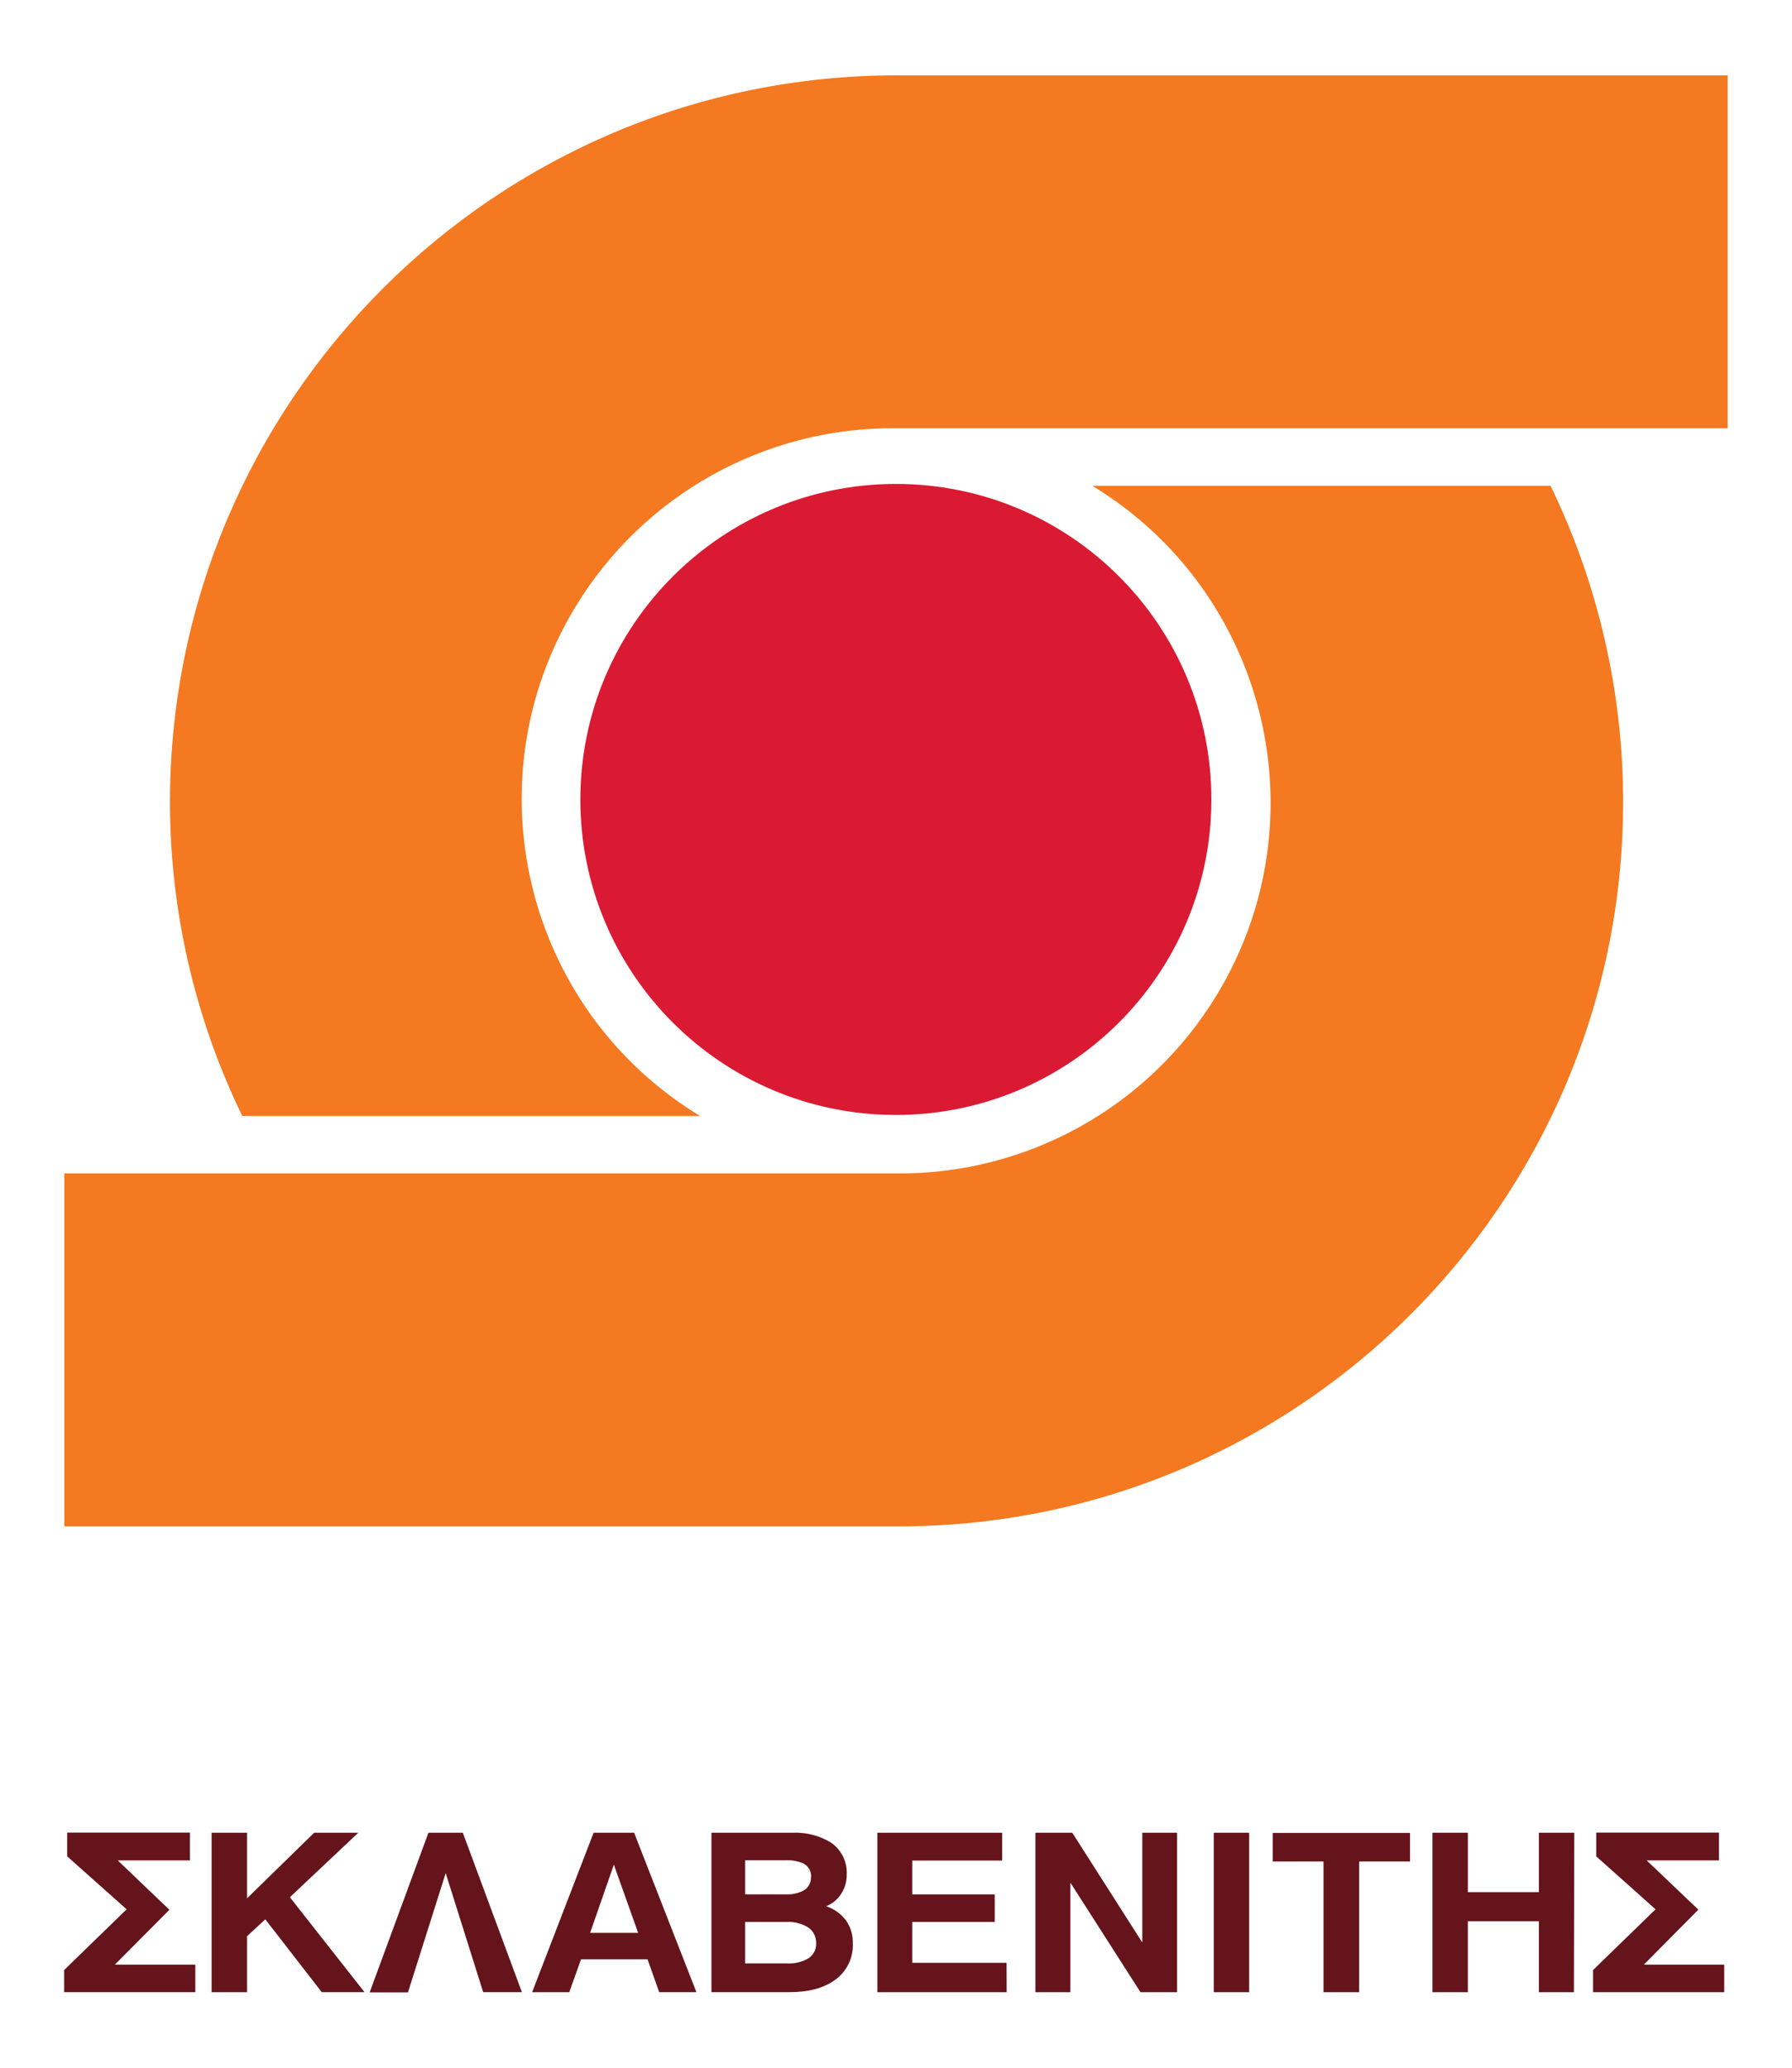
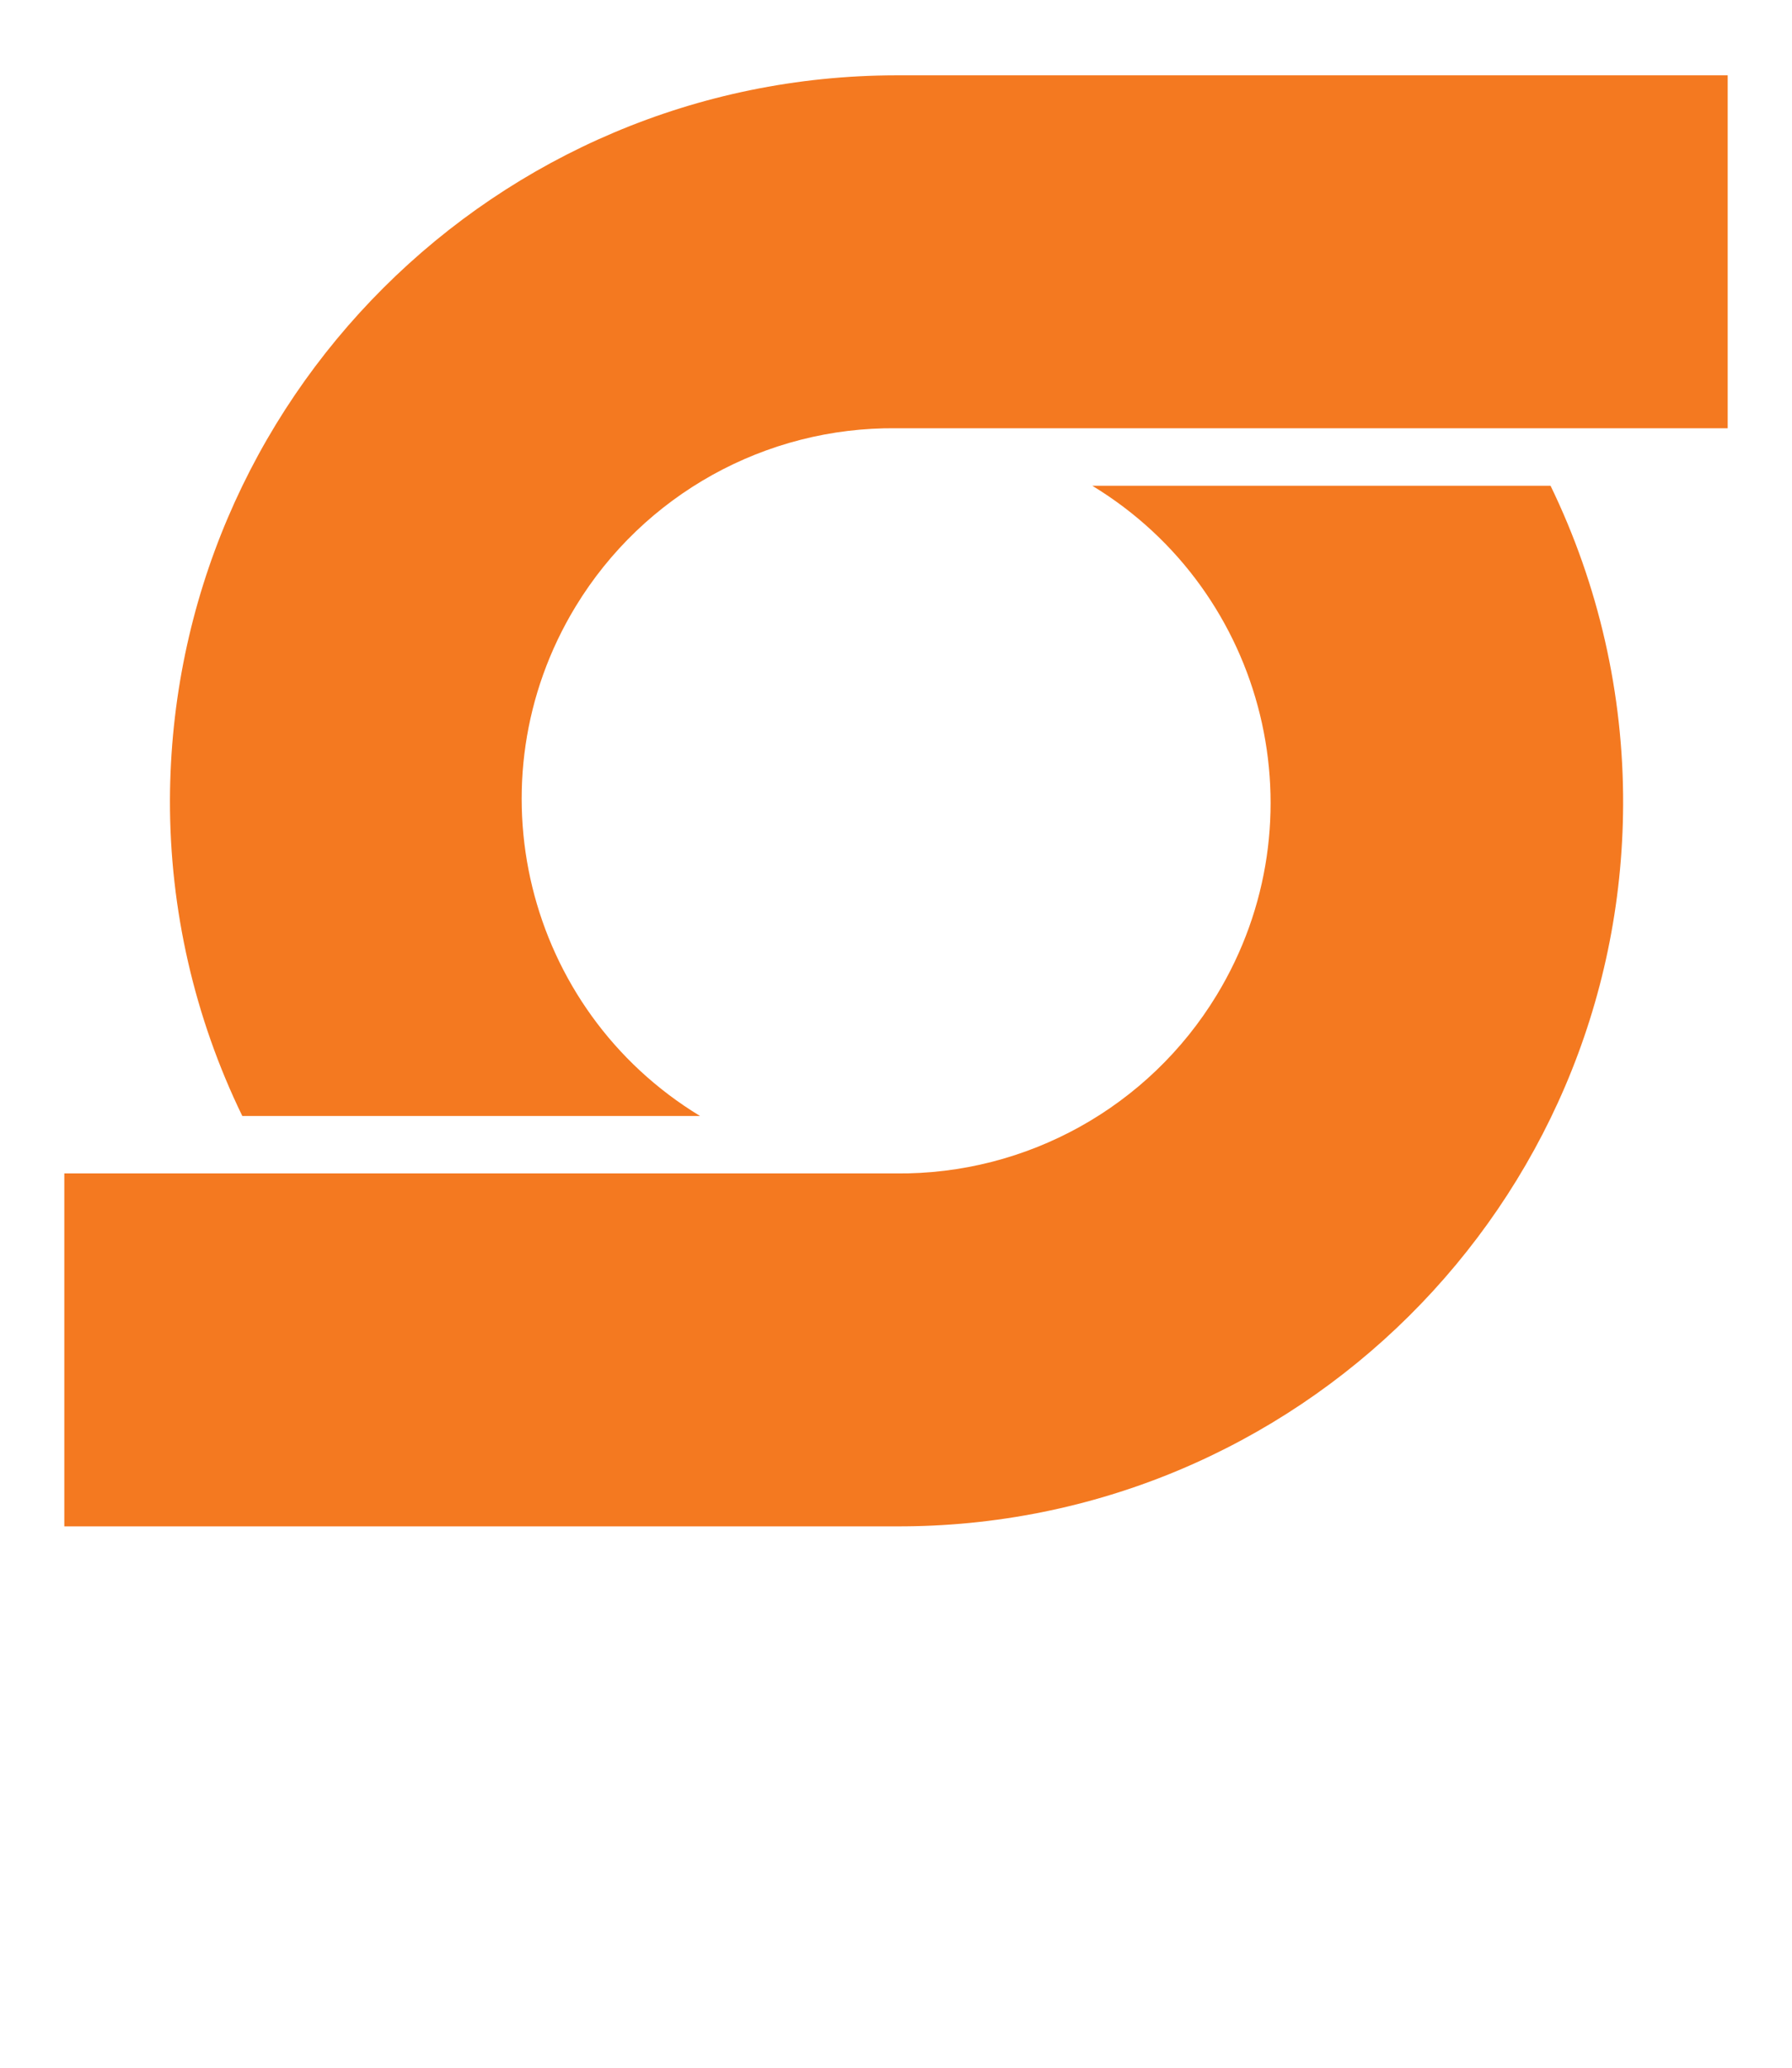
<svg xmlns="http://www.w3.org/2000/svg" xmlns:ns1="http://sodipodi.sourceforge.net/DTD/sodipodi-0.dtd" xmlns:ns2="http://www.inkscape.org/namespaces/inkscape" version="1.1" id="Layer_1" x="0px" y="0px" width="130" height="150" viewBox="-1.125 21.25 130 150" enable-background="new -1.125 21.25 320.016 50" xml:space="preserve" ns1:docname="sklavenitis-logo.svg" ns2:version="1.4.2 (1:1.4.2+202505120737+ebf0e940d0)">
  <defs id="defs3">
    <clipPath clipPathUnits="userSpaceOnUse" id="clipPath484">
-       <path d="M 0,6305.078 H 1920 V 0 H 0 Z" transform="translate(-229.446,-3691.103)" id="path484" />
-     </clipPath>
+       </clipPath>
    <clipPath clipPathUnits="userSpaceOnUse" id="clipPath486">
      <path d="M 0,6305.078 H 1920 V 0 H 0 Z" transform="translate(-191.3,-3586.812)" id="path486" />
    </clipPath>
    <clipPath clipPathUnits="userSpaceOnUse" id="clipPath468">
      <path d="M 0,6305.078 H 1920 V 0 H 0 Z" transform="translate(0,-2.4999999e-5)" id="path468" />
    </clipPath>
    <clipPath clipPathUnits="userSpaceOnUse" id="clipPath482">
-       <path d="M 0,6305.078 H 1920 V 0 H 0 Z" transform="translate(-229.446,-3668.872)" id="path482" />
-     </clipPath>
+       </clipPath>
    <clipPath clipPathUnits="userSpaceOnUse" id="clipPath484-3">
      <path d="M 0,6305.078 H 1920 V 0 H 0 Z" transform="translate(-229.446,-3691.103)" id="path484-6" />
    </clipPath>
    <clipPath clipPathUnits="userSpaceOnUse" id="clipPath486-7">
-       <path d="M 0,6305.078 H 1920 V 0 H 0 Z" transform="translate(-191.3,-3586.812)" id="path486-5" />
-     </clipPath>
+       </clipPath>
  </defs>
  <ns1:namedview id="namedview3" pagecolor="#ffffff" bordercolor="#000000" borderopacity="0.25" ns2:showpageshadow="2" ns2:pageopacity="0.0" ns2:pagecheckerboard="0" ns2:deskcolor="#d1d1d1" ns2:zoom="1.2733739" ns2:cx="-2.7486036" ns2:cy="82.850766" ns2:window-width="1920" ns2:window-height="1043" ns2:window-x="0" ns2:window-y="0" ns2:window-maximized="1" ns2:current-layer="Layer_1" />
  <g id="g3" transform="translate(67.814,115.628)">
    <path id="path481" d="m 0,0 c 9.483,-0.017 17.157,-7.718 17.141,-17.201 -0.017,-9.483 -7.718,-17.157 -17.201,-17.141 -9.483,0.017 -17.157,7.718 -17.141,17.201 C -17.176,-7.661 -9.48,0.008 0,0" style="fill:#da1a32;fill-opacity:1;fill-rule:evenodd;stroke:none" transform="matrix(1.333,0,0,-1.333,-3.909,-59.273)" clip-path="url(#clipPath482)" />
    <path id="path483" d="m 0,0 v 0 c -21.79,-0.025 -39.462,-17.657 -39.536,-39.447 -0.011,-5.953 1.335,-11.831 3.937,-17.186 h 24.91 c -9.525,5.787 -12.556,18.199 -6.769,27.725 3.699,6.088 10.334,9.776 17.458,9.701 H 45.24 V 0 Z m -0.03,-78.968 c 21.777,-0.081 39.497,17.507 39.579,39.284 0.022,6.008 -1.329,11.942 -3.95,17.348 h -24.94 c 9.525,-5.786 12.556,-18.199 6.769,-27.724 -3.699,-6.089 -10.334,-9.776 -17.458,-9.701 h -45.255 v -19.207 z" style="fill:#f47920;fill-opacity:1;fill-rule:evenodd;stroke:none" transform="matrix(1.333,0,0,-1.333,-3.909,-88.914)" clip-path="url(#clipPath484-3)" />
    <path id="path485" d="m 0,0 h -7.139 v 1.203 l 3.401,3.306 -3.236,2.881 v 1.293 h 6.679 V 7.17 H -4.221 L -1.41,4.483 -4.377,1.498 H 0 Z M 9.208,0 H 6.88 L 3.81,3.963 2.814,3.044 V -0.002 H 0.887 V 8.676 H 2.814 V 5.104 L 6.469,8.676 H 8.87 L 5.147,5.166 Z m 8.565,0 h -2.106 l -2.041,6.477 -2.053,-6.49 H 9.488 l 3.199,8.689 h 1.871 z m 9.498,0 H 25.245 L 24.612,1.787 H 20.99 l -0.638,-1.789 h -2.021 l 3.345,8.678 H 23.88 Z M 24.1,3.226 v 0 L 22.778,6.937 21.485,3.226 Z M 35.783,2.667 v 0 C 35.822,1.859 35.438,1.089 34.769,0.634 34.164,0.21 33.357,0 32.356,0 h -4.268 v 8.676 h 4.421 C 33.23,8.707 33.944,8.527 34.565,8.158 35.149,7.771 35.486,7.105 35.452,6.405 35.456,6.039 35.356,5.68 35.163,5.37 34.968,5.056 34.676,4.812 34.332,4.677 34.763,4.534 35.141,4.263 35.414,3.901 35.666,3.539 35.796,3.105 35.783,2.664 Z m -2.271,3.595 v 0 c 0.021,0.316 -0.152,0.613 -0.437,0.75 -0.302,0.126 -0.628,0.183 -0.954,0.166 H 29.922 V 5.323 h 2.222 c 0.319,-0.015 0.636,0.05 0.923,0.189 0.282,0.142 0.453,0.436 0.438,0.75 z m 0.272,-3.621 v 0 C 33.806,2.993 33.64,3.33 33.347,3.526 33.003,3.736 32.604,3.838 32.201,3.821 H 29.922 V 1.562 h 2.284 c 0.369,-0.018 0.736,0.06 1.066,0.225 0.325,0.16 0.528,0.494 0.517,0.857 z m 10.372,-2.643 h -7.035 v 8.678 h 6.79 V 7.162 H 39.017 V 5.321 h 4.488 v -1.5 H 39.017 V 1.596 h 5.132 z m 9.271,0 H 51.438 L 47.622,5.96 v -5.962 h -1.903 v 8.678 h 2.007 l 3.81,-5.973 v 5.973 h 1.891 z m 3.926,0 h -1.927 v 8.678 h 1.927 z m 8.753,7.115 h -2.767 v -7.115 h -1.94 v 7.115 h -2.765 v 1.552 h 7.472 z m 8.919,-7.115 h -1.906 v 3.859 h -3.865 v -3.859 h -1.927 v 8.678 h 1.927 V 5.442 h 3.865 v 3.234 h 1.927 z m 8.182,0 H 76.068 V 1.203 L 79.469,4.509 76.241,7.39 V 8.683 H 82.92 V 7.17 H 78.985 L 81.8,4.49 78.833,1.498 h 4.374 z" style="fill:#65141b;fill-opacity:1;fill-rule:evenodd;stroke:none" transform="matrix(1.333,0,0,-1.333,-54.77,50.14)" clip-path="url(#clipPath486-7)" />
  </g>
</svg>